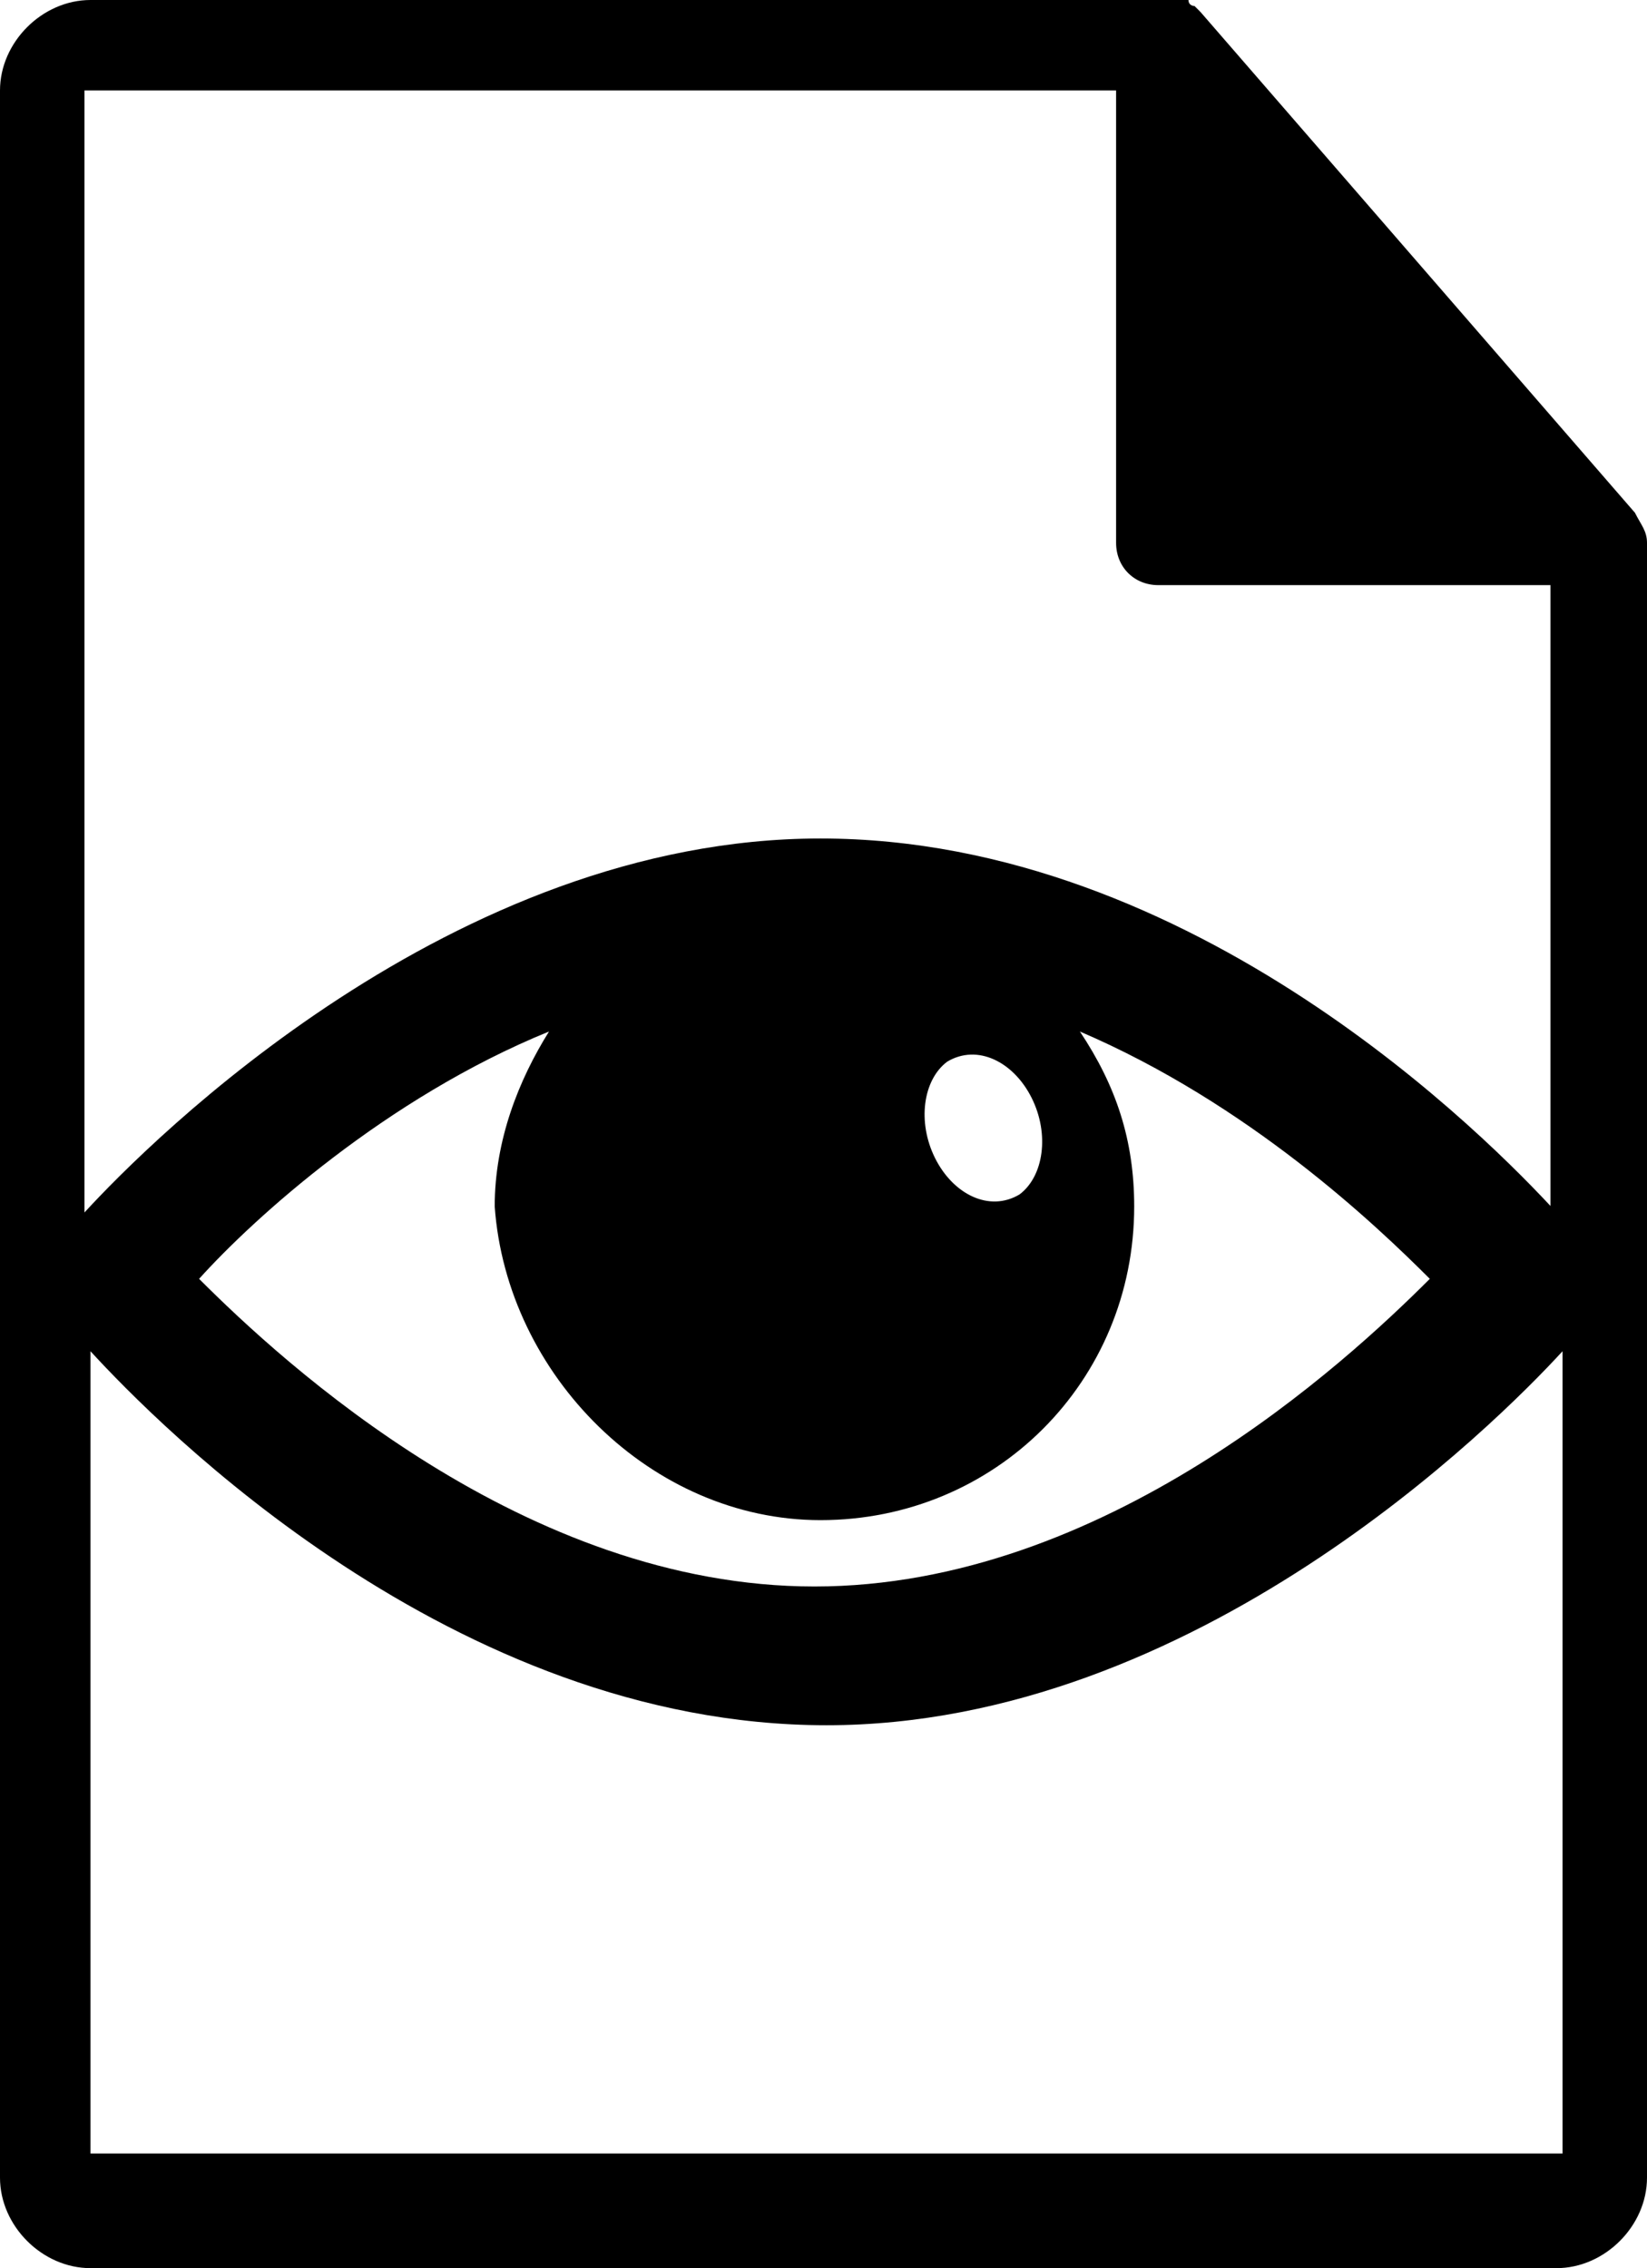
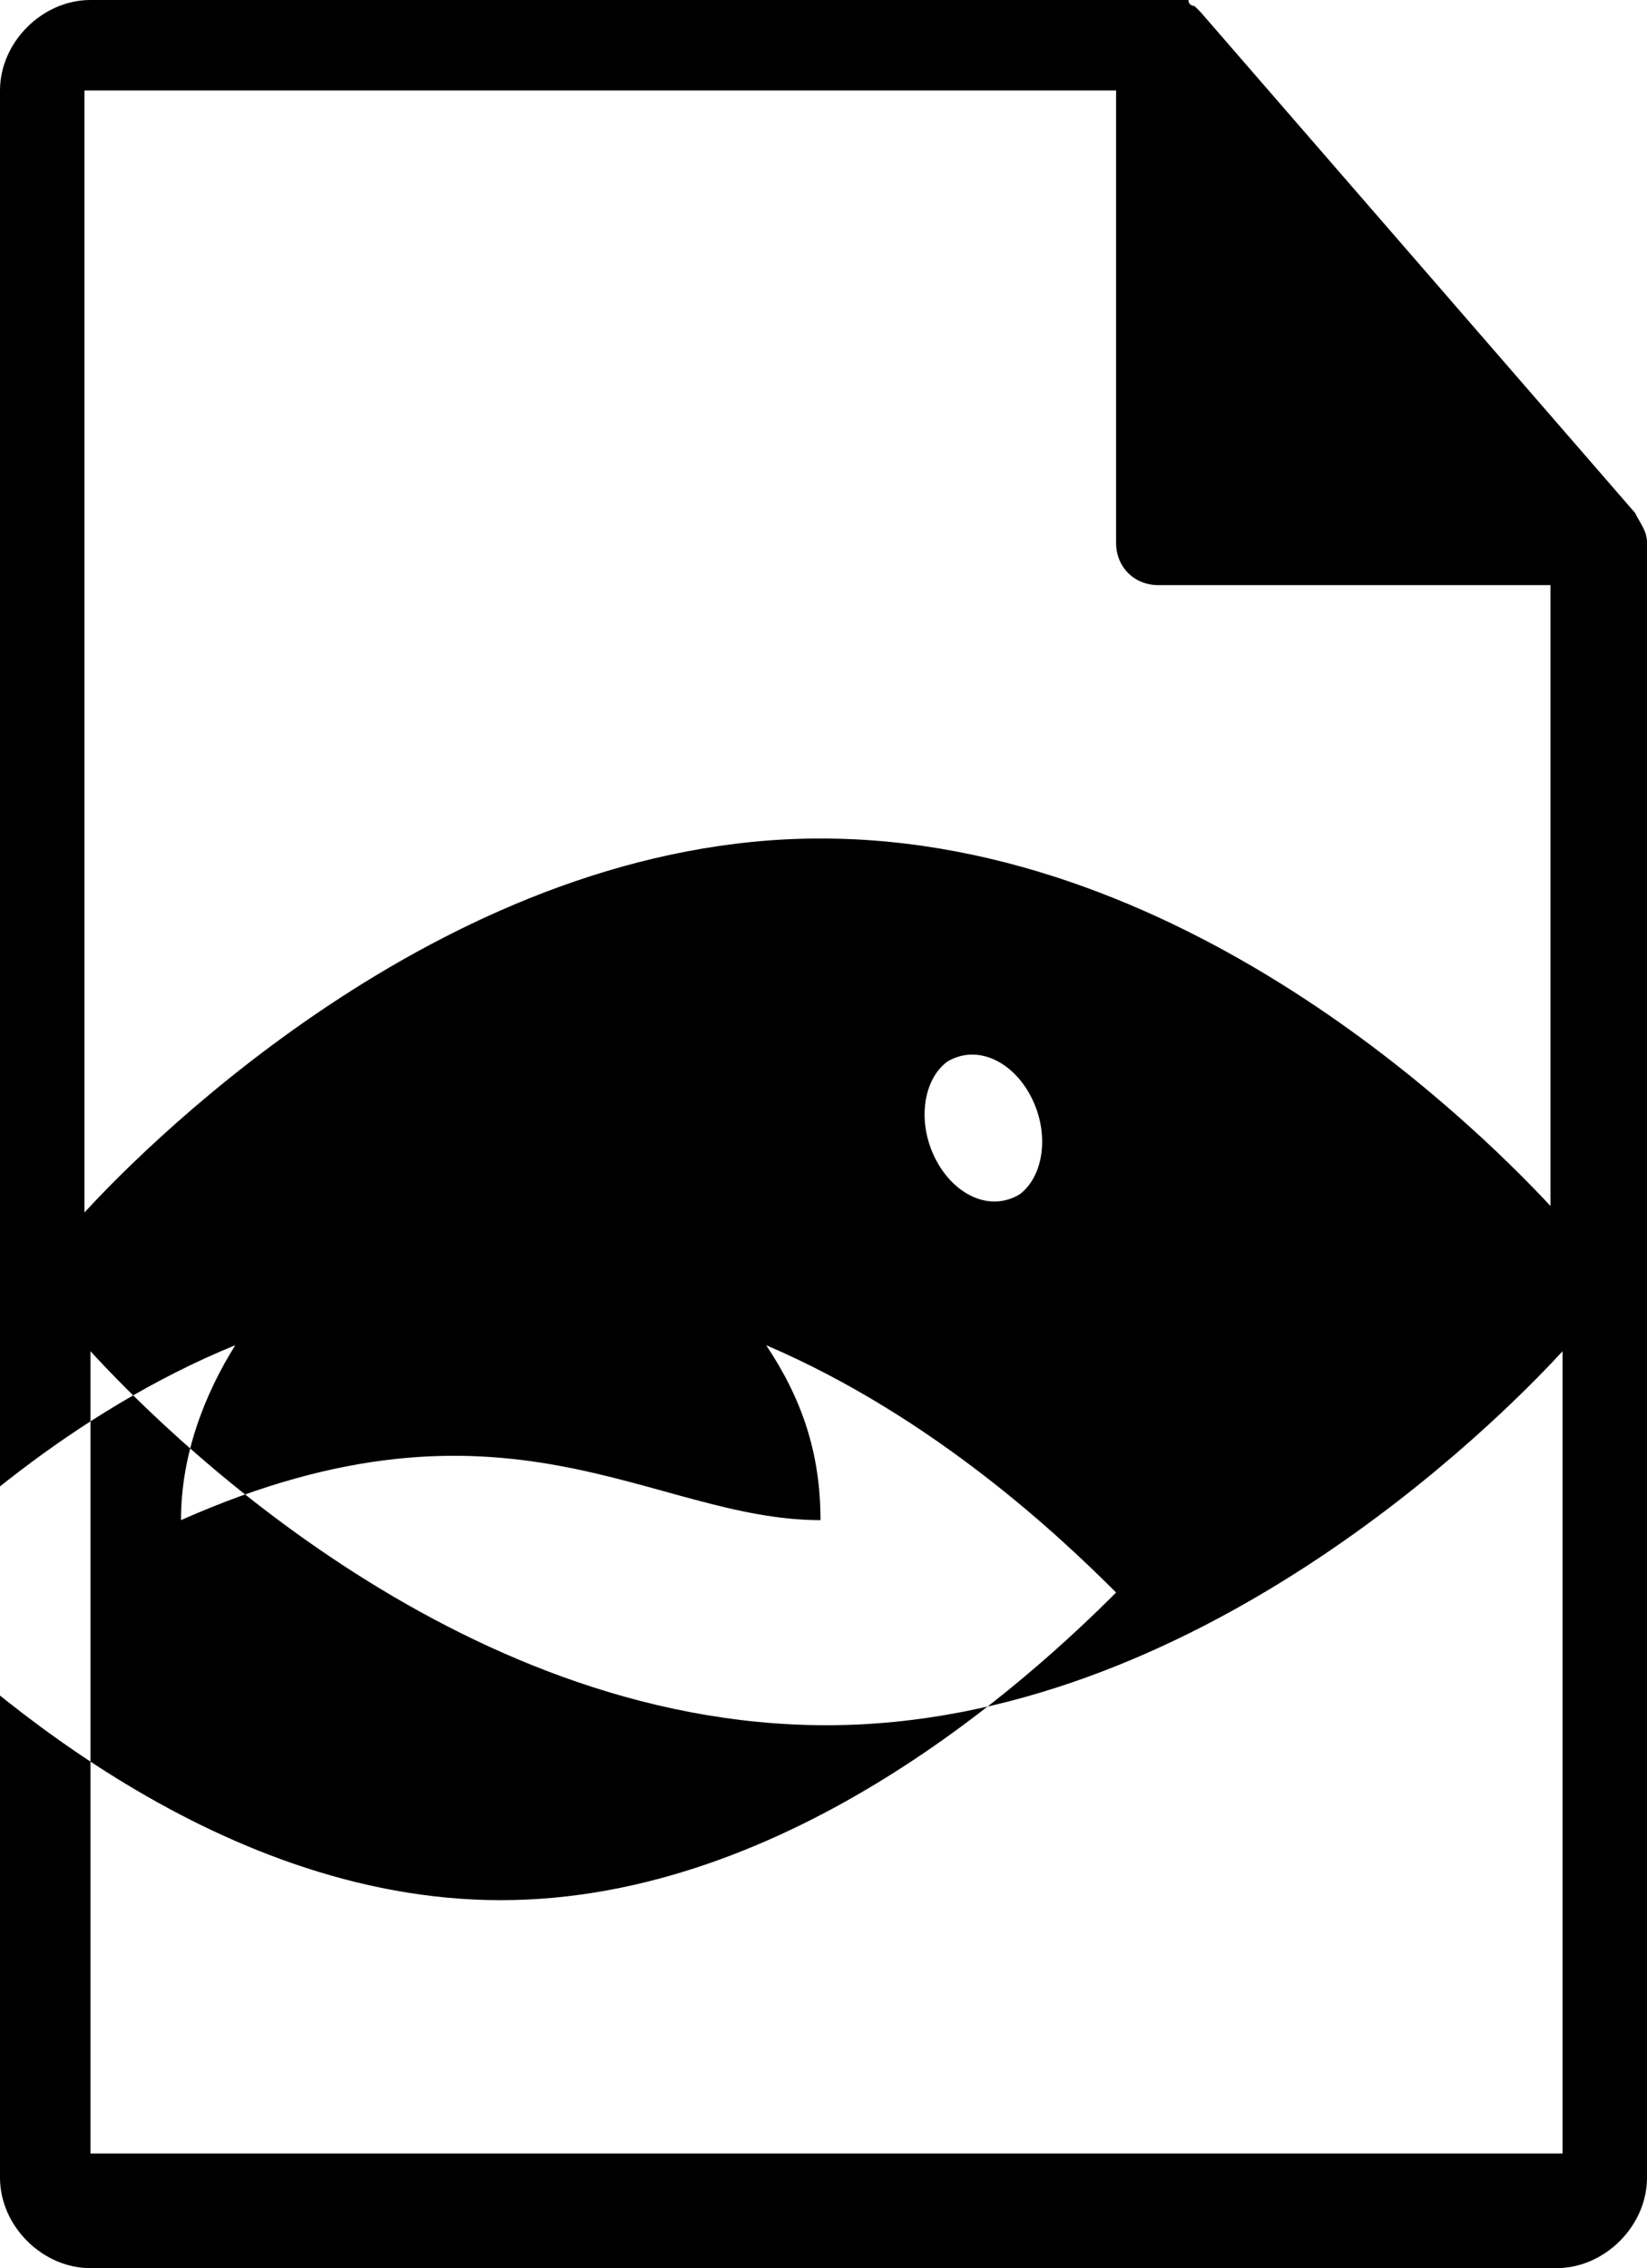
<svg xmlns="http://www.w3.org/2000/svg" version="1.1" id="Ebene_1" x="0px" y="0px" viewBox="0 0 27.3 37.6" style="enable-background:new 0 0 27.3 37.6;" xml:space="preserve">
  <style type="text/css">
	.st0{fill:#010202;}
	.st1{fill:#294899;}
	.st2{fill:#FFD500;}
	.st3{fill:#C6C6C6;}
</style>
-   <path d="M27.3,9c0-0.2-0.1-0.3-0.2-0.5l-7.2-8.3c0,0,0,0,0,0c0,0-0.1-0.1-0.1-0.1c0,0,0,0,0,0c0,0-0.1,0-0.1-0.1c0,0,0,0,0,0  c-0.1,0-0.1,0-0.2,0H1.5C0.7,0,0,0.7,0,1.5v34.6c0,0.8,0.7,1.5,1.5,1.5h24.3c0.8,0,1.5-0.7,1.5-1.5L27.3,9C27.3,9.1,27.3,9,27.3,9z   M25.8,35.7H1.5V22.4c1.1,1.2,6,6.2,12.2,6.2c6.1,0,11.1-5,12.2-6.2V35.7z M13.6,25.2c2.9,0,5.2-2.3,5.2-5.2c0-1.1-0.3-2-0.9-2.9  c2.8,1.2,4.9,3.2,5.8,4.1c-1.4,1.4-5.4,5.1-10.2,5.1c-4.8,0-8.8-3.7-10.2-5.1c0.9-1,3.1-3,5.8-4.1c-0.5,0.8-0.9,1.8-0.9,2.9  C8.4,22.8,10.8,25.2,13.6,25.2z M15.7,17.6c0.5-0.3,1.1,0,1.4,0.6c0.3,0.6,0.2,1.3-0.2,1.6c-0.5,0.3-1.1,0-1.4-0.6  C15.2,18.6,15.3,17.9,15.7,17.6z M25.8,20.1c-1.1-1.2-6-6.2-12.2-6.2c-6.1,0-11.1,5-12.2,6.2V1.5h17.1V9c0,0.4,0.3,0.7,0.7,0.7h6.5  V20.1z" />
+   <path d="M27.3,9c0-0.2-0.1-0.3-0.2-0.5l-7.2-8.3c0,0,0,0,0,0c0,0-0.1-0.1-0.1-0.1c0,0,0,0,0,0c0,0-0.1,0-0.1-0.1c0,0,0,0,0,0  c-0.1,0-0.1,0-0.2,0H1.5C0.7,0,0,0.7,0,1.5v34.6c0,0.8,0.7,1.5,1.5,1.5h24.3c0.8,0,1.5-0.7,1.5-1.5L27.3,9C27.3,9.1,27.3,9,27.3,9z   M25.8,35.7H1.5V22.4c1.1,1.2,6,6.2,12.2,6.2c6.1,0,11.1-5,12.2-6.2V35.7z M13.6,25.2c0-1.1-0.3-2-0.9-2.9  c2.8,1.2,4.9,3.2,5.8,4.1c-1.4,1.4-5.4,5.1-10.2,5.1c-4.8,0-8.8-3.7-10.2-5.1c0.9-1,3.1-3,5.8-4.1c-0.5,0.8-0.9,1.8-0.9,2.9  C8.4,22.8,10.8,25.2,13.6,25.2z M15.7,17.6c0.5-0.3,1.1,0,1.4,0.6c0.3,0.6,0.2,1.3-0.2,1.6c-0.5,0.3-1.1,0-1.4-0.6  C15.2,18.6,15.3,17.9,15.7,17.6z M25.8,20.1c-1.1-1.2-6-6.2-12.2-6.2c-6.1,0-11.1,5-12.2,6.2V1.5h17.1V9c0,0.4,0.3,0.7,0.7,0.7h6.5  V20.1z" />
  <g id="icon_x5F_abfuhrkalender">
</g>
</svg>